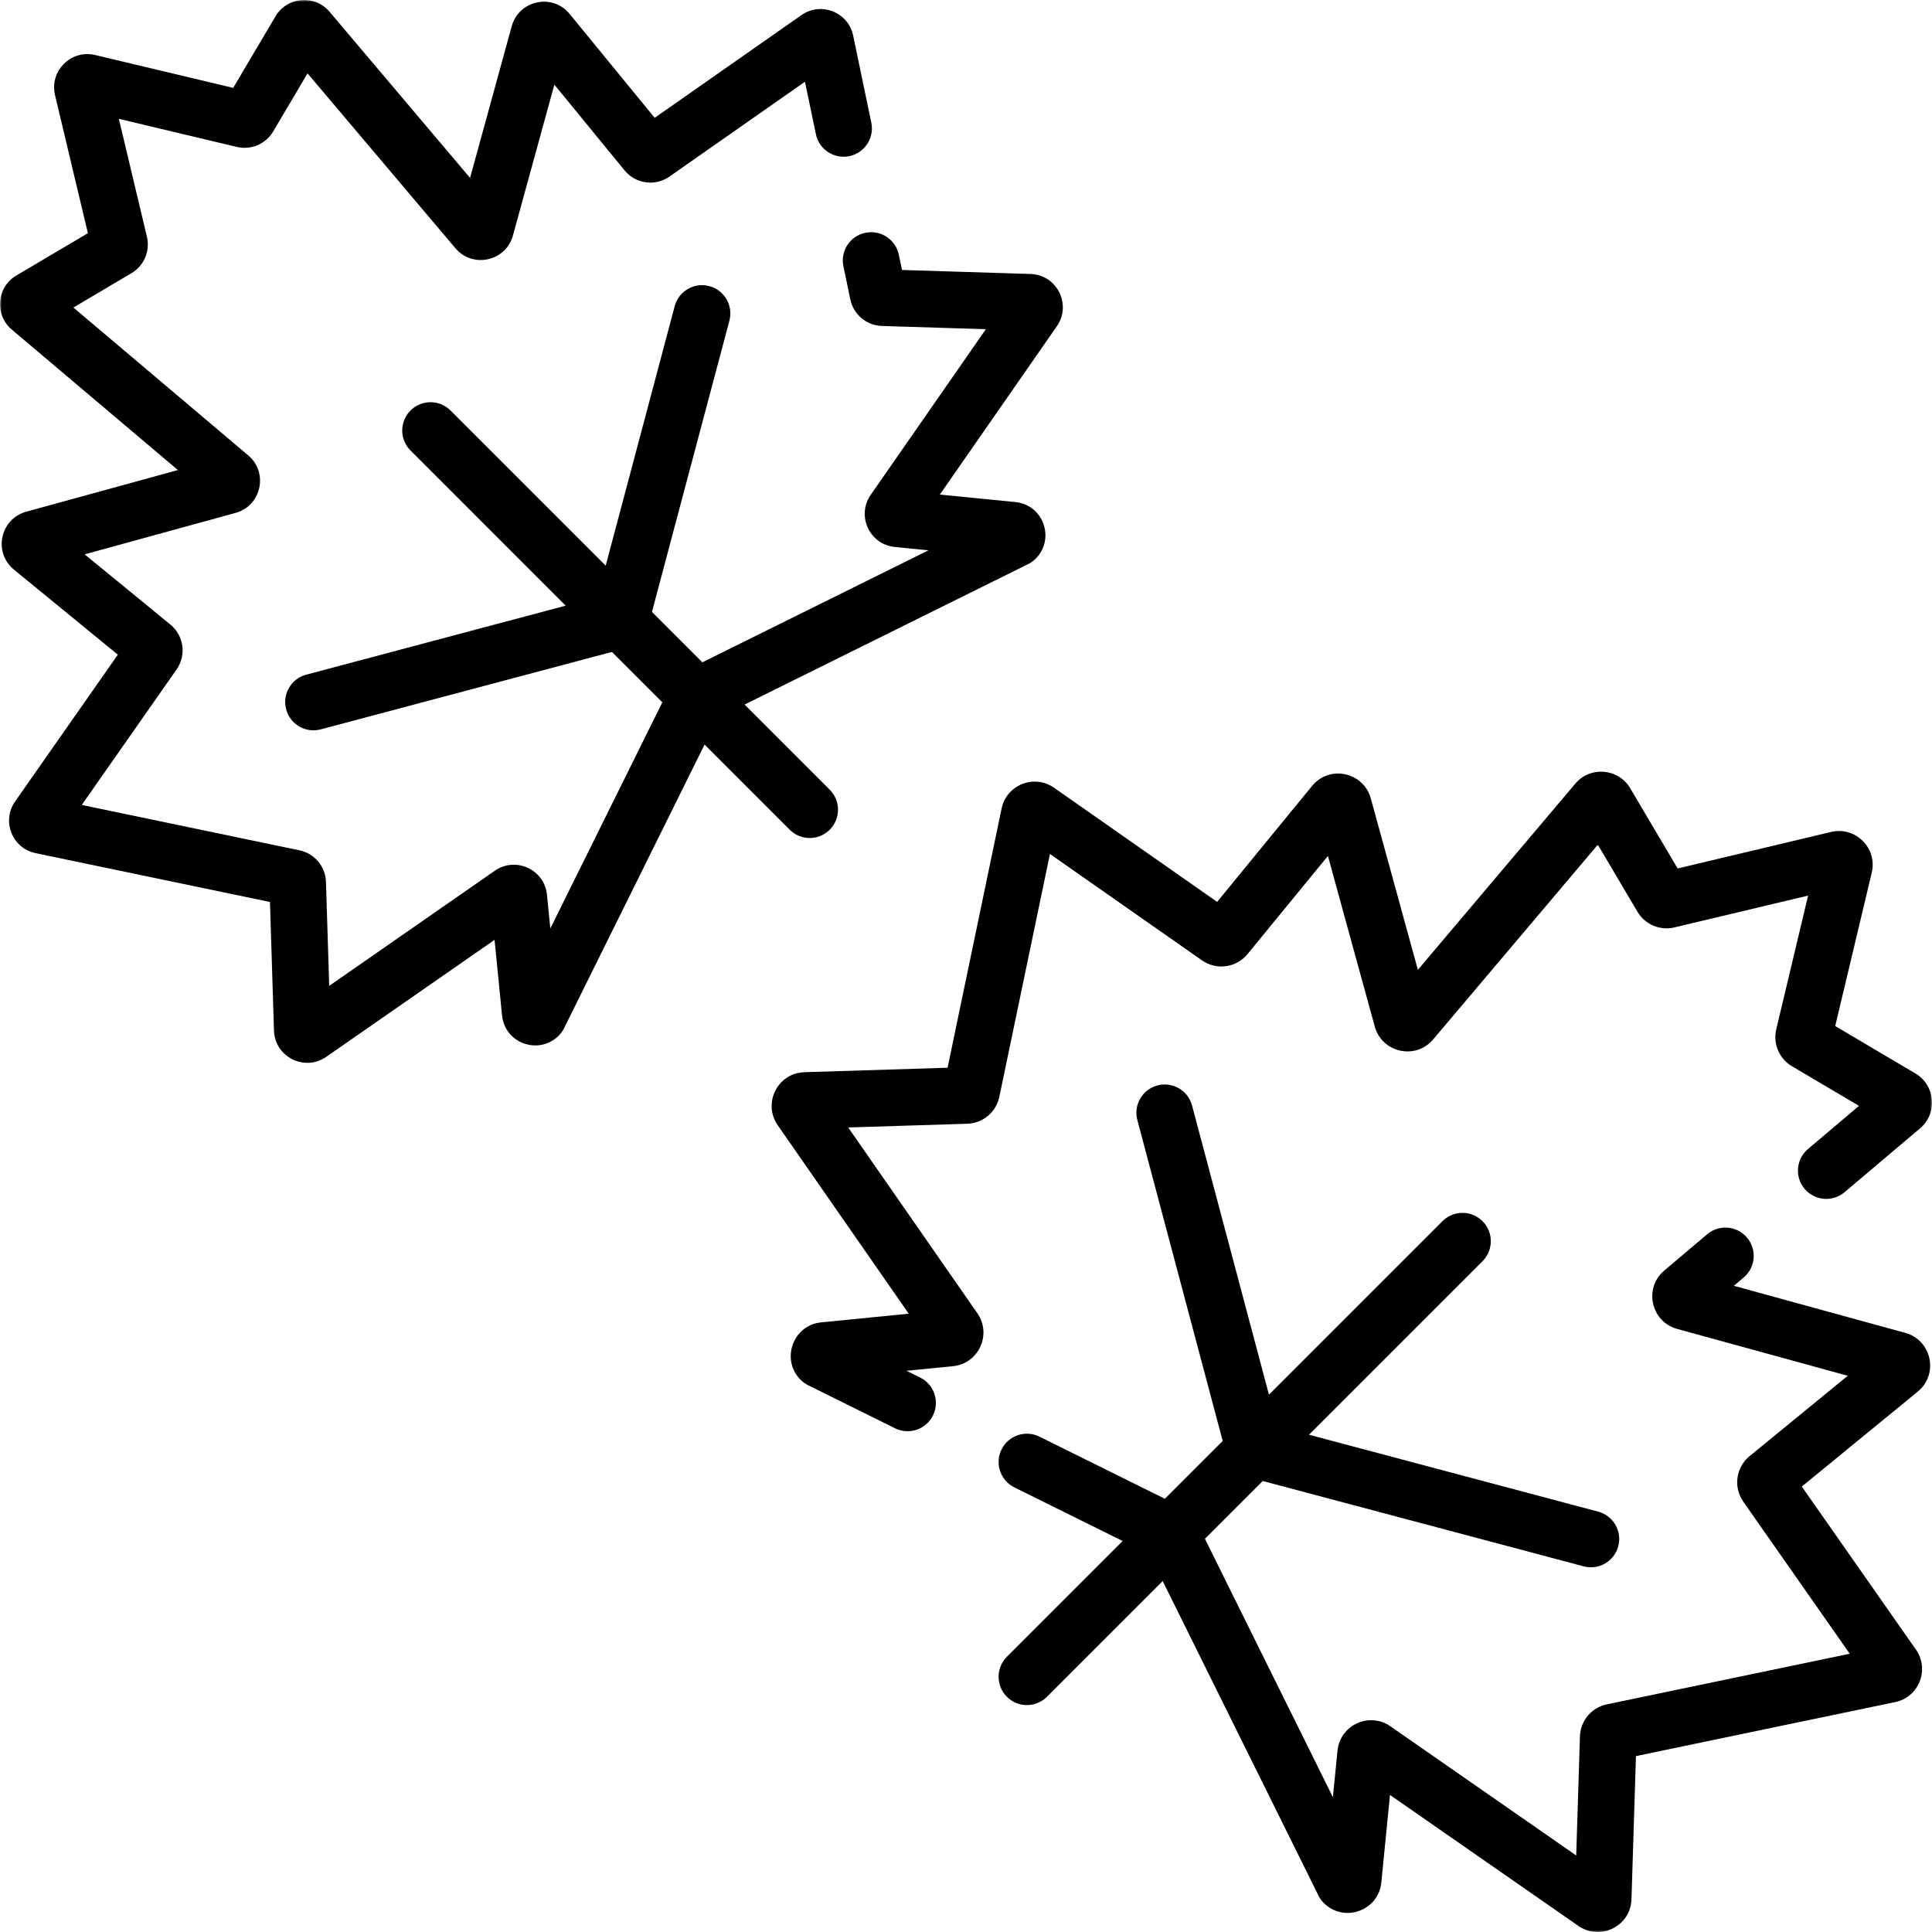
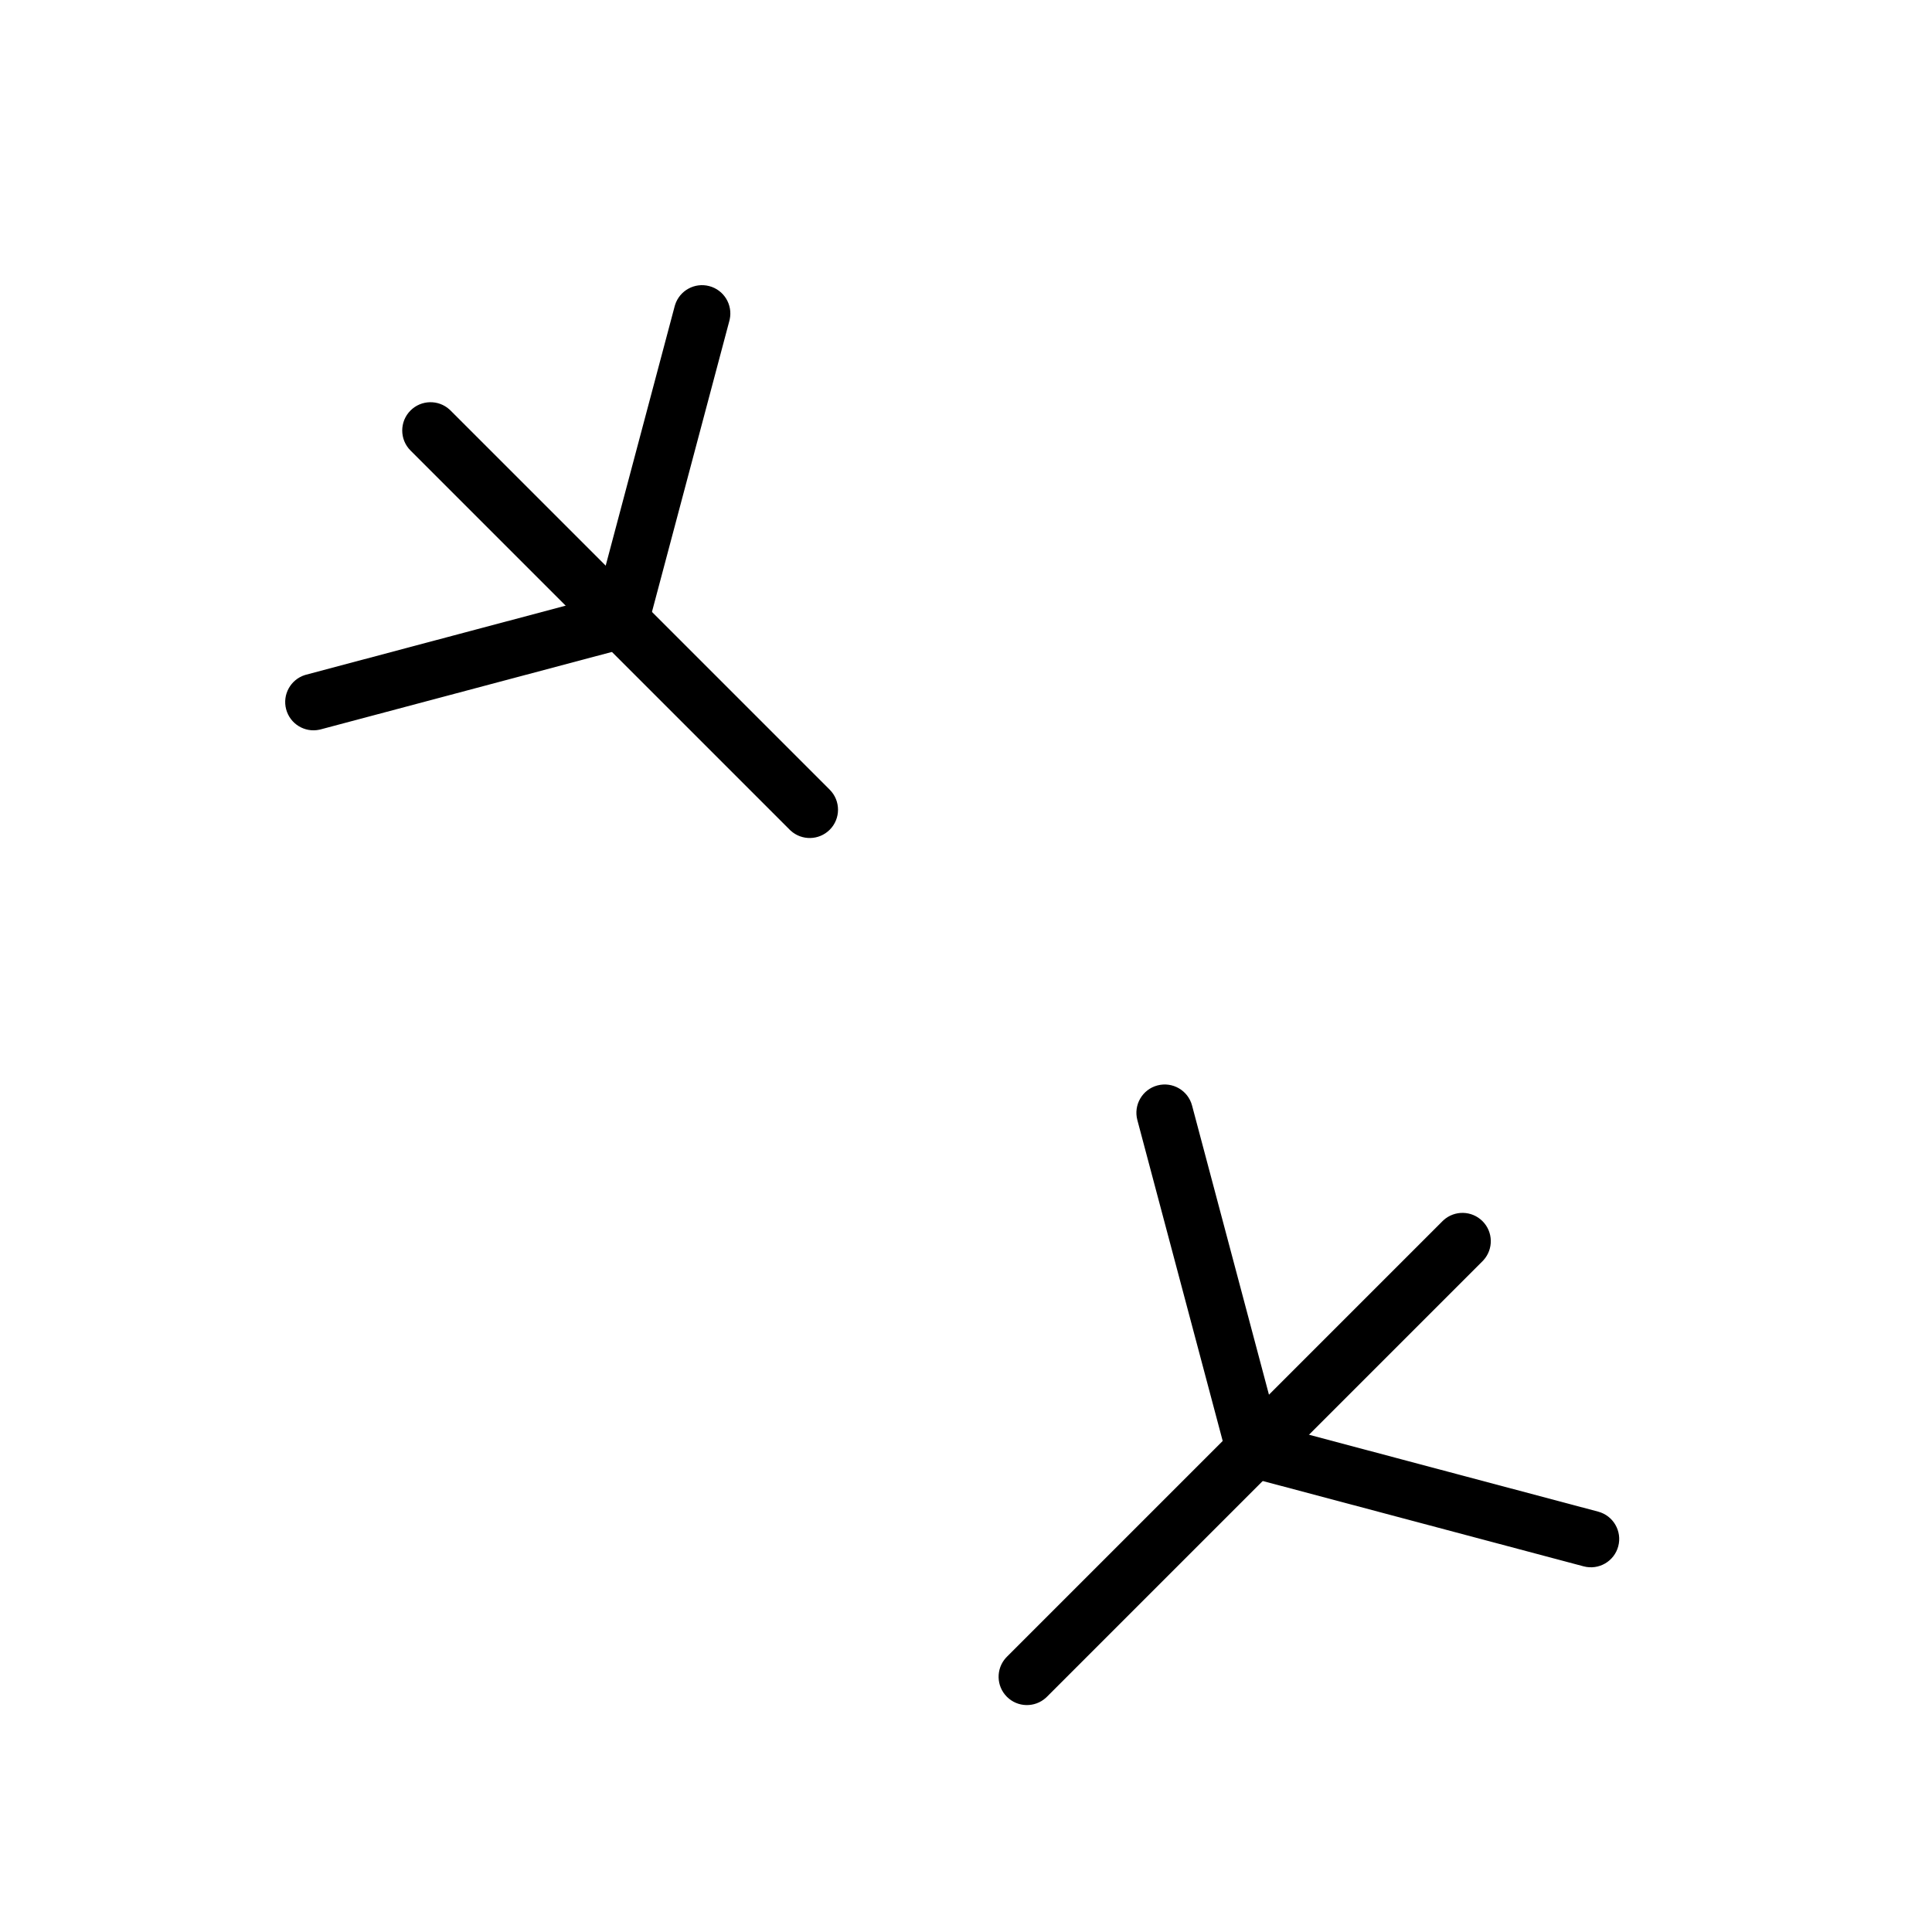
<svg xmlns="http://www.w3.org/2000/svg" width="512" height="512" viewBox="0 0 512 512" fill="none">
  <g clip-path="url(#clip0_3203_5444)">
    <path d="M209.561 220.151C212.505 222.811 217.05 222.723 219.888 219.886C222.817 216.957 222.817 212.208 219.888 209.279L119.397 108.788L119.117 108.522C116.173 105.861 111.628 105.951 108.79 108.788C105.862 111.717 105.862 116.465 108.79 119.394L209.281 219.886L209.561 220.151Z" fill="black" />
    <path d="M75.832 187.969C76.863 191.846 80.751 194.203 84.632 193.379L85.008 193.289L166.344 171.657L166.586 171.588C169.068 170.838 170.995 168.854 171.664 166.337L193.296 85L193.386 84.625C194.21 80.744 191.854 76.856 187.976 75.825C184.098 74.793 180.121 76.997 178.909 80.775L178.8 81.145L158.286 158.279L81.152 178.793L80.782 178.901C77.004 180.114 74.801 184.091 75.832 187.969Z" fill="black" />
    <mask id="mask0_3203_5444" style="mask-type:luminance" maskUnits="userSpaceOnUse" x="0" y="0" width="512" height="512">
      <path d="M0 3.05176e-05H512V512H0V3.05176e-05Z" fill="white" />
    </mask>
    <g mask="url(#mask0_3203_5444)">
-       <path d="M72.608 273.105C72.828 280.121 80.733 284.06 86.468 280.071L86.467 280.07L131.064 249.07L133.046 269.086C133.772 276.416 142.545 279.598 147.822 274.693L148.071 274.454L148.282 274.233C148.765 273.71 149.171 273.119 149.488 272.48L190.233 190.228L272.48 149.486L272.751 149.345C273.376 149.003 273.95 148.573 274.454 148.069C279.707 142.816 276.521 133.782 269.086 133.047L249.07 131.064L280.073 86.465L280.075 86.462C284.056 80.73 280.122 72.828 273.105 72.607H273.104L239.038 71.542L238.197 67.505C237.353 63.45 233.381 60.847 229.325 61.692C225.27 62.537 222.668 66.509 223.513 70.564L225.345 79.363L225.347 79.368C226.18 83.352 229.632 86.255 233.709 86.383L261.263 87.245L230.754 131.134V131.134C226.918 136.652 230.409 144.286 237.125 144.954L237.128 144.954L246.052 145.838L181.307 177.91C179.836 178.638 178.644 179.83 177.915 181.302L145.838 246.054L144.955 237.127L144.954 237.125C144.286 230.407 136.653 226.921 131.138 230.75L131.134 230.752L87.244 261.262L86.383 233.709C86.256 229.632 83.354 226.178 79.367 225.346L79.364 225.345L21.665 213.319L46.798 177.408L46.799 177.407C49.433 173.64 48.746 168.455 45.161 165.519V165.519L22.435 146.909L62.415 135.929H62.416C69.245 134.052 71.214 125.277 65.782 120.68L65.78 120.678L19.446 81.498L34.841 72.395L34.848 72.391C38.167 70.424 39.83 66.525 38.939 62.761L38.938 62.752L31.497 31.493L62.752 38.936C66.525 39.835 70.431 38.164 72.396 34.841L81.499 19.444L120.683 65.776C125.218 71.138 133.789 69.285 135.841 62.727L135.934 62.41V62.41L146.913 22.433L165.519 45.16L165.52 45.16C168.454 48.743 173.642 49.436 177.412 46.794H177.411L213.323 21.66L216.221 35.564C217.066 39.619 221.038 42.222 225.093 41.377C229.148 40.532 231.75 36.56 230.905 32.505L226.098 9.428C224.801 3.205 217.576 0.378 212.4 3.997L212.396 3.999L173.497 31.226L150.953 3.688C146.394 -1.882 137.499 0.068 135.611 6.948V6.949L124.571 47.145L87.343 3.125L87.341 3.124C83.406 -1.526 76.085 -0.875 73.005 4.337L61.799 23.29L25.218 14.579L25.217 14.578C18.827 13.057 13.058 18.806 14.583 25.212L23.291 61.799L4.337 73.004L4.338 73.005C-0.874 76.085 -1.526 83.406 3.124 87.341L3.126 87.343L47.147 124.567L6.953 135.606L6.952 135.606C0.065 137.495 -1.87 146.389 3.688 150.945L3.691 150.947L31.227 173.497L4.005 212.392C0.381 217.57 3.212 224.796 9.432 226.092L71.542 239.038L72.608 273.104V273.105ZM150.076 10.918L150.077 10.915C150.076 10.918 150.075 10.92 150.074 10.923L150.076 10.918ZM267.578 147.97L267.608 147.973L267.609 147.973C267.599 147.972 267.589 147.972 267.578 147.97ZM147.973 267.607L147.97 267.582C147.971 267.591 147.973 267.6 147.974 267.609L147.973 267.607Z" fill="black" />
-       <path d="M237.194 378.508C240.906 380.347 245.405 378.828 247.244 375.116C249.082 371.405 247.564 366.905 243.853 365.067L240.232 363.274L252.547 362.054L252.551 362.054C259.36 361.375 262.907 353.634 259.014 348.033L224.782 298.79L256.346 297.803C260.353 297.677 263.761 294.91 264.741 291.068L264.828 290.693L264.831 290.682L278.247 226.309L318.543 254.511C322.371 257.191 327.632 256.481 330.605 252.85L351.909 226.835L364.326 272.045L364.327 272.048C366.201 278.857 374.851 280.915 379.576 275.716L379.798 275.462L379.801 275.459L423.438 223.853L433.942 241.62C435.936 244.994 439.902 246.689 443.729 245.776H443.729L479.165 237.343L470.726 272.775V272.776C469.815 276.603 471.51 280.568 474.884 282.562L492.651 293.065L479.131 304.5L478.843 304.757C475.947 307.469 475.657 312.006 478.248 315.069C480.839 318.133 485.361 318.6 488.517 316.194L488.818 315.953L508.831 299.026H508.831C513.551 295.036 512.892 287.605 507.602 284.478L507.602 284.479L486.35 271.916L496.032 231.266V231.264C497.574 224.781 491.742 218.931 485.244 220.476H485.244L444.588 230.153L432.024 208.901C428.897 203.611 421.467 202.952 417.476 207.672L375.753 257.014L363.278 211.589L363.277 211.59C361.36 204.603 352.336 202.641 347.715 208.282L347.714 208.282L322.552 239.009L279.335 208.761L279.331 208.758C274.077 205.086 266.752 207.959 265.436 214.265L265.435 214.267L251.118 282.959L213.177 284.145V284.146C206.059 284.369 202.059 292.389 206.111 298.21L240.821 348.142L217.634 350.438H217.633C210.09 351.186 206.858 360.351 212.187 365.681L212.408 365.892C212.932 366.375 213.522 366.781 214.161 367.098L237.194 378.508ZM440.274 231.18L440.254 231.184H440.252C440.259 231.183 440.266 231.182 440.274 231.18ZM319.008 243.338L319 243.347L318.997 243.35C319.001 243.346 319.005 243.342 319.008 243.338Z" fill="black" />
-       <path d="M418.572 510.577C424.363 514.31 432.14 510.334 432.359 503.324L433.544 465.384L502.239 451.071H502.238C508.452 449.777 511.333 442.653 507.915 437.42L507.747 437.171L477.494 393.95L508.223 368.793L508.229 368.788C513.858 364.17 511.912 355.147 504.918 353.227L504.917 353.228L459.491 340.752L462.094 338.551L462.382 338.294C465.278 335.582 465.568 331.045 462.976 327.981C460.301 324.819 455.569 324.424 452.407 327.099L441.048 336.707V336.707C435.515 341.386 437.557 350.279 444.459 352.179L444.463 352.18L489.671 364.596L463.655 385.895L463.651 385.897C460.023 388.871 459.314 394.126 461.988 397.953L461.992 397.958L490.197 438.258L425.823 451.67H425.821C421.898 452.489 419.015 455.806 418.721 459.768L418.701 460.154L417.714 491.719L368.47 457.487C362.872 453.594 355.124 457.139 354.45 463.955L353.229 476.268L316.924 402.972C316.195 401.501 315.003 400.31 313.532 399.581L275.471 380.727C271.76 378.889 267.26 380.407 265.422 384.118C263.583 387.83 265.102 392.329 268.813 394.168L304.605 411.898L349.405 502.339L349.546 502.611C349.889 503.237 350.319 503.812 350.825 504.317C356.147 509.633 365.316 506.421 366.064 498.868V498.868L368.361 475.68L418.299 510.393L418.572 510.577ZM369.372 465.477L369.376 465.433L369.377 465.43C369.376 465.446 369.374 465.462 369.372 465.477Z" fill="black" />
      <path d="M266.837 449.667C269.675 452.504 274.22 452.593 277.164 449.932L277.444 449.667L392.881 334.23L393.147 333.95C395.807 331.006 395.719 326.46 392.881 323.623C390.044 320.785 385.498 320.697 382.554 323.357L382.274 323.623L266.837 439.06L266.571 439.339C263.911 442.284 264 446.829 266.837 449.667Z" fill="black" />
      <path d="M419.679 415.098C423.682 416.162 427.79 413.78 428.854 409.777C429.919 405.775 427.537 401.666 423.534 400.602L338.517 377.992L315.906 292.973C314.842 288.97 310.733 286.588 306.73 287.653C302.727 288.717 300.345 292.826 301.41 296.829L325.139 386.049L325.208 386.292C325.958 388.774 327.942 390.7 330.459 391.37L419.679 415.098Z" fill="black" />
    </g>
  </g>
  <defs>
    <clipPath id="clip0_3203_5444">
      <rect width="512" height="512" fill="white" />
    </clipPath>
  </defs>
</svg>